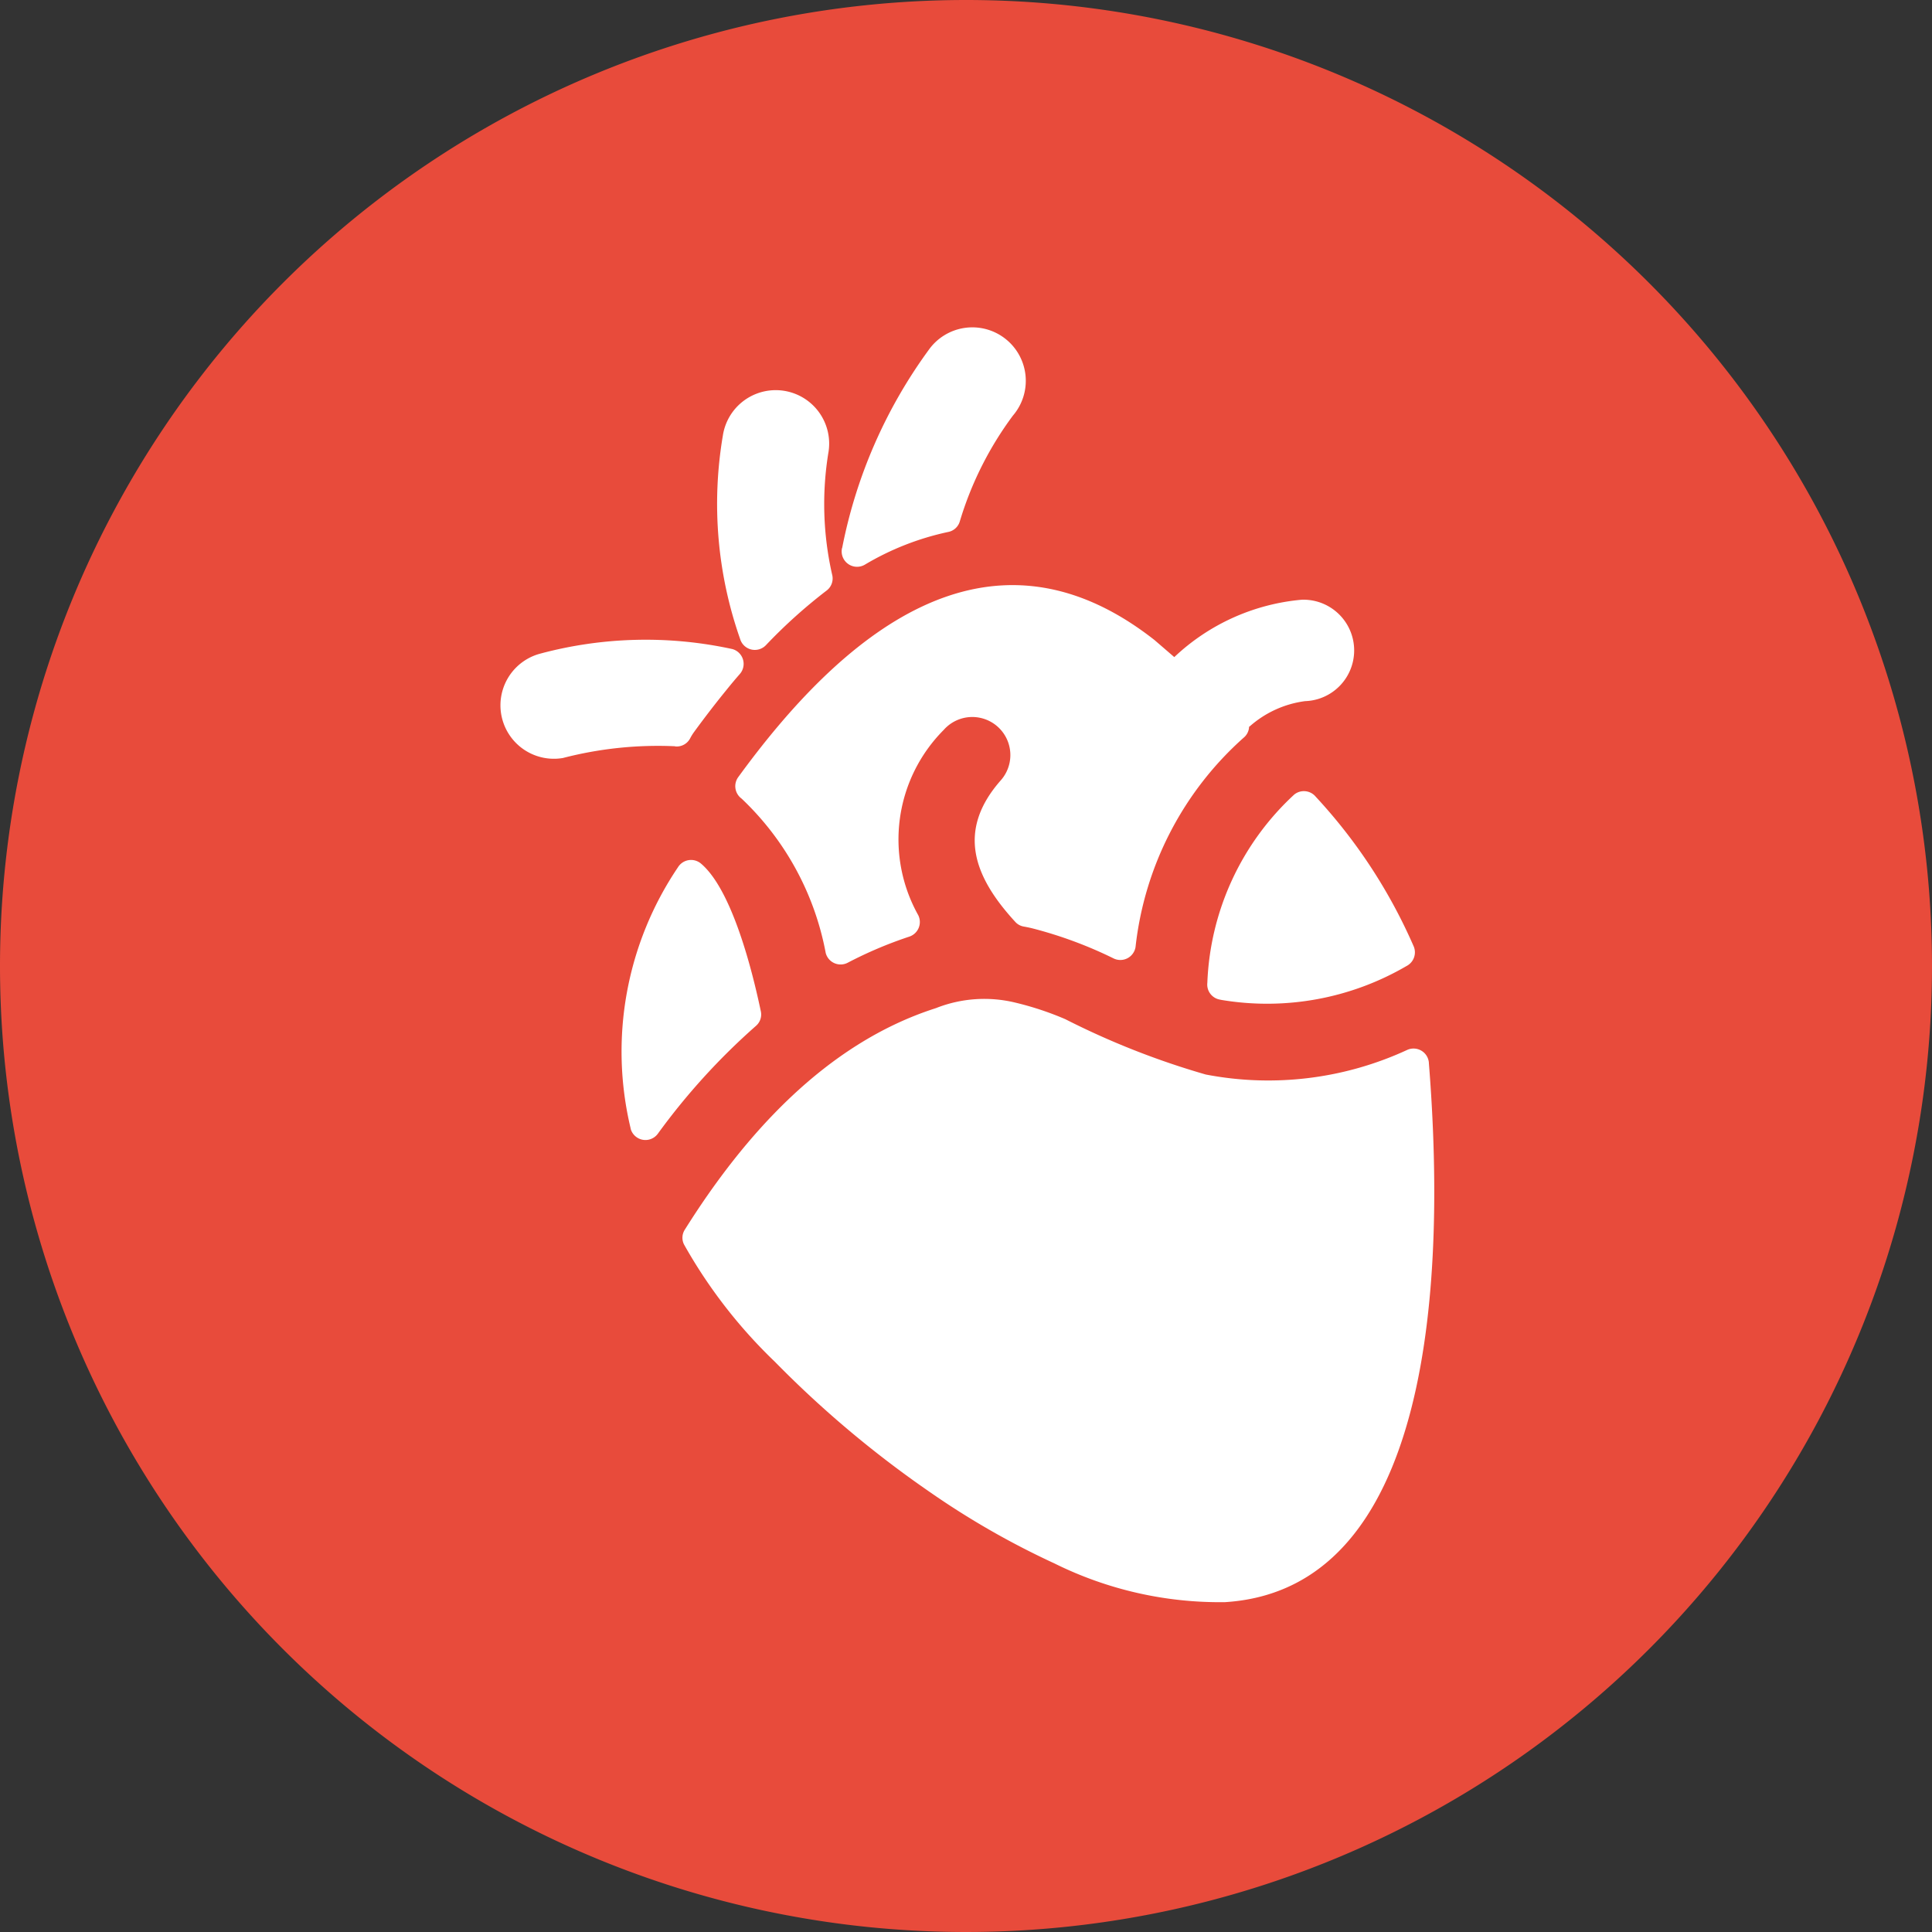
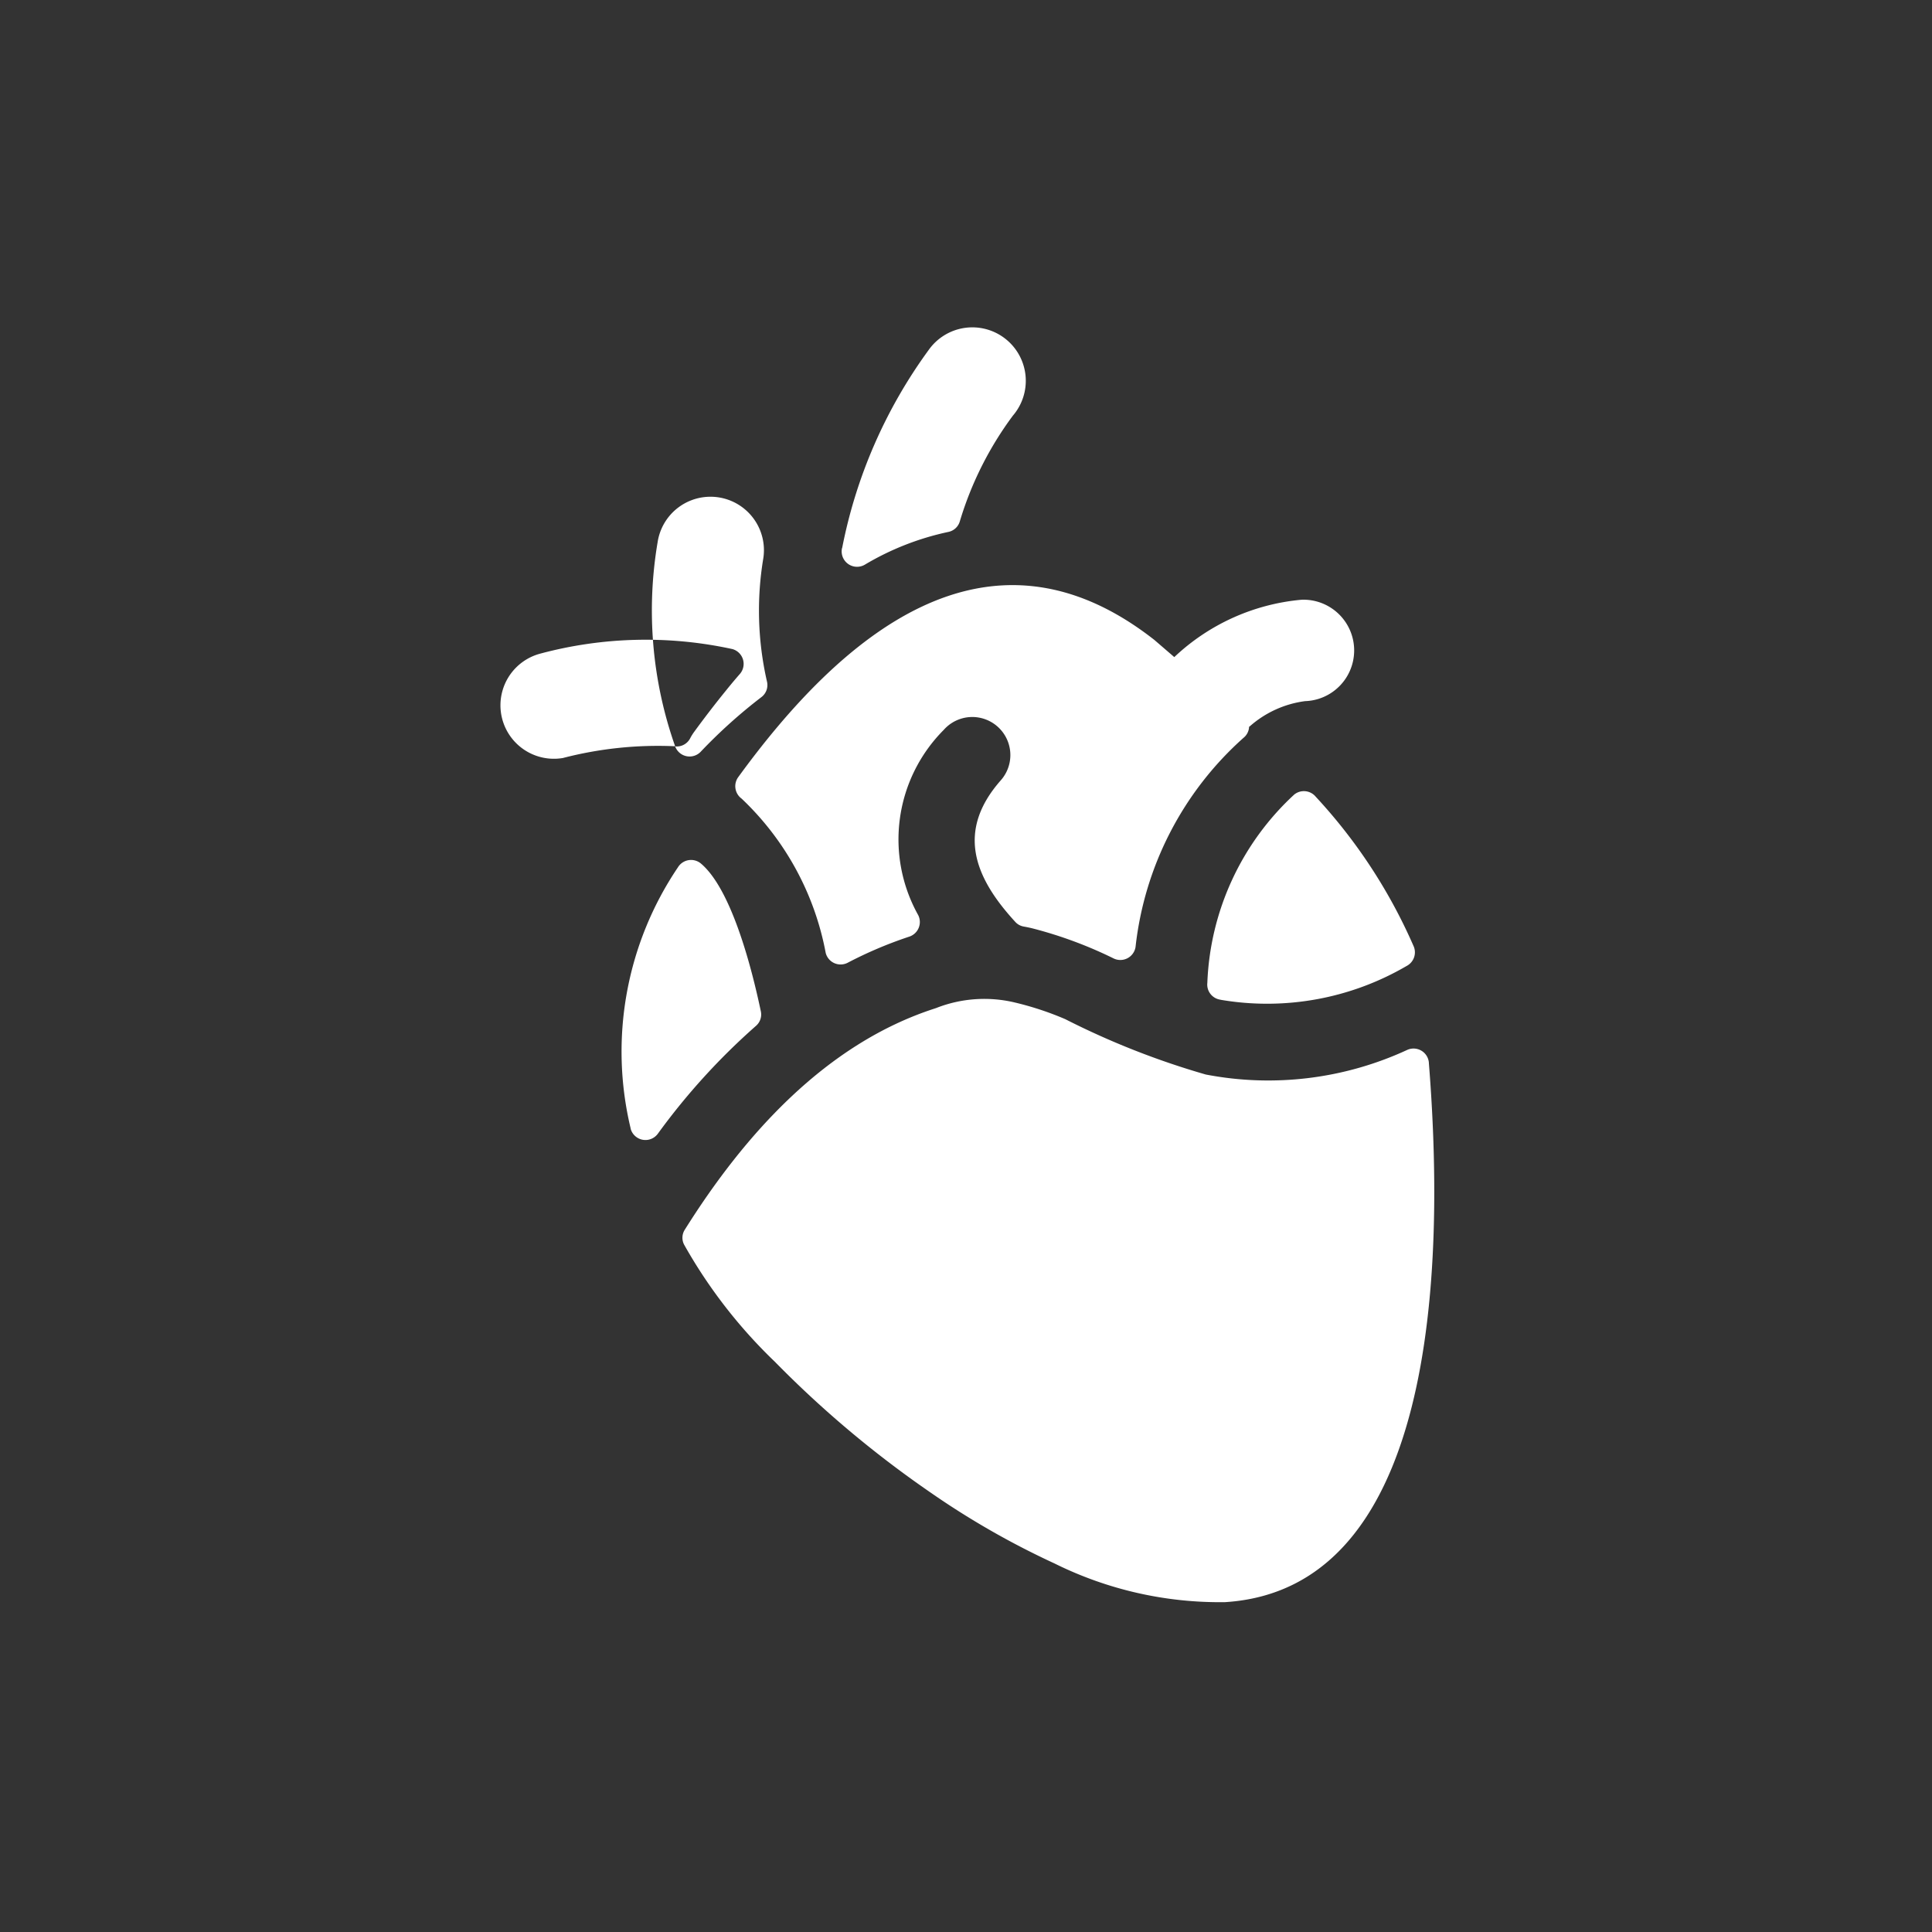
<svg xmlns="http://www.w3.org/2000/svg" width="48.216" height="48.216" viewBox="0 0 48.216 48.216">
  <rect x="0" y="0" width="48.216" height="48.216" fill="#333333" stroke="none" />
  <g id="icn-heart" transform="translate(0.108 0.108)">
-     <path id="Path_1908" data-name="Path 1908" d="M107.466,589.641a24,24,0,1,1-24,24,24,24,0,0,1,24-24Z" transform="translate(-83.466 -589.641)" fill="#e84b3b" stroke="#e84b3b" stroke-linejoin="round" stroke-width="0.216" fill-rule="evenodd" />
-     <path id="Path_1910" data-name="Path 1910" d="M114.141,607.41a.371.371,0,0,1-.14.28,8.2,8.2,0,0,0-2.694,5.221.384.384,0,0,1-.539.288,10.536,10.536,0,0,0-2.041-.756c-.07-.017-.14-.031-.212-.044a.366.366,0,0,1-.211-.118c-1.026-1.116-1.475-2.267-.358-3.533a.95.95,0,1,0-1.426-1.256,3.872,3.872,0,0,0-.638,4.62.384.384,0,0,1-.221.539,10.269,10.269,0,0,0-1.538.652.384.384,0,0,1-.548-.244,7.1,7.1,0,0,0-2.1-3.853.384.384,0,0,1-.083-.536c2.531-3.479,6.187-6.7,10.369-3.436l.013.01q.249.214.5.431a5.311,5.311,0,0,1,3.182-1.432,1.266,1.266,0,1,1,.082,2.531,2.594,2.594,0,0,0-1.387.635Zm1.658,1.744a13.281,13.281,0,0,1,2.455,3.752.384.384,0,0,1-.183.478,6.9,6.9,0,0,1-4.618.847l-.054-.011a.381.381,0,0,1-.3-.416,6.743,6.743,0,0,1,2.17-4.7.384.384,0,0,1,.528.047Zm2.828,6.642c.317,3.979.548,13.107-5.085,13.464a9.279,9.279,0,0,1-4.26-.967,20.414,20.414,0,0,1-3.136-1.8,26.359,26.359,0,0,1-3.842-3.234,12.591,12.591,0,0,1-2.264-2.923.373.373,0,0,1,.02-.374c1.481-2.36,3.51-4.635,6.236-5.517l.041-.014a3.279,3.279,0,0,1,1.967-.134,7.676,7.676,0,0,1,1.248.413,19.834,19.834,0,0,0,3.507,1.382,8.257,8.257,0,0,0,5.035-.617.384.384,0,0,1,.534.323Zm-19.92,1.642a8.218,8.218,0,0,1,1.18-6.517.384.384,0,0,1,.575-.093c.779.658,1.283,2.686,1.493,3.683a.375.375,0,0,1-.124.37,16.544,16.544,0,0,0-2.445,2.688.383.383,0,0,1-.681-.131Zm5.278-14.484a12.405,12.405,0,0,1,2.161-4.946,1.334,1.334,0,1,1,2.1,1.641,8.528,8.528,0,0,0-1.326,2.644.376.376,0,0,1-.289.259,6.858,6.858,0,0,0-2.081.817.384.384,0,0,1-.568-.415ZM99.817,607.9a9.434,9.434,0,0,0-2.8.293,1.334,1.334,0,0,1-.583-2.6,10.153,10.153,0,0,1,4.814-.118.384.384,0,0,1,.186.619q-.175.2-.342.408c-.278.341-.546.691-.806,1.047a1.231,1.231,0,0,0-.092.149.378.378,0,0,1-.375.206Zm1.628-2.66a10.188,10.188,0,0,1-.437-5.093,1.334,1.334,0,1,1,2.638.4,7.933,7.933,0,0,0,.089,3.069.378.378,0,0,1-.14.4,12.943,12.943,0,0,0-1.512,1.361.383.383,0,0,1-.637-.133Z" transform="translate(-83.076 -589.384)" fill="#fff" fill-rule="evenodd" />
+     <path id="Path_1910" data-name="Path 1910" d="M114.141,607.41a.371.371,0,0,1-.14.28,8.2,8.2,0,0,0-2.694,5.221.384.384,0,0,1-.539.288,10.536,10.536,0,0,0-2.041-.756c-.07-.017-.14-.031-.212-.044a.366.366,0,0,1-.211-.118c-1.026-1.116-1.475-2.267-.358-3.533a.95.95,0,1,0-1.426-1.256,3.872,3.872,0,0,0-.638,4.62.384.384,0,0,1-.221.539,10.269,10.269,0,0,0-1.538.652.384.384,0,0,1-.548-.244,7.1,7.1,0,0,0-2.1-3.853.384.384,0,0,1-.083-.536c2.531-3.479,6.187-6.7,10.369-3.436l.013.01q.249.214.5.431a5.311,5.311,0,0,1,3.182-1.432,1.266,1.266,0,1,1,.082,2.531,2.594,2.594,0,0,0-1.387.635Zm1.658,1.744a13.281,13.281,0,0,1,2.455,3.752.384.384,0,0,1-.183.478,6.9,6.9,0,0,1-4.618.847l-.054-.011a.381.381,0,0,1-.3-.416,6.743,6.743,0,0,1,2.17-4.7.384.384,0,0,1,.528.047Zm2.828,6.642c.317,3.979.548,13.107-5.085,13.464a9.279,9.279,0,0,1-4.26-.967,20.414,20.414,0,0,1-3.136-1.8,26.359,26.359,0,0,1-3.842-3.234,12.591,12.591,0,0,1-2.264-2.923.373.373,0,0,1,.02-.374c1.481-2.36,3.51-4.635,6.236-5.517l.041-.014a3.279,3.279,0,0,1,1.967-.134,7.676,7.676,0,0,1,1.248.413,19.834,19.834,0,0,0,3.507,1.382,8.257,8.257,0,0,0,5.035-.617.384.384,0,0,1,.534.323Zm-19.92,1.642a8.218,8.218,0,0,1,1.18-6.517.384.384,0,0,1,.575-.093c.779.658,1.283,2.686,1.493,3.683a.375.375,0,0,1-.124.37,16.544,16.544,0,0,0-2.445,2.688.383.383,0,0,1-.681-.131Zm5.278-14.484a12.405,12.405,0,0,1,2.161-4.946,1.334,1.334,0,1,1,2.1,1.641,8.528,8.528,0,0,0-1.326,2.644.376.376,0,0,1-.289.259,6.858,6.858,0,0,0-2.081.817.384.384,0,0,1-.568-.415ZM99.817,607.9a9.434,9.434,0,0,0-2.8.293,1.334,1.334,0,0,1-.583-2.6,10.153,10.153,0,0,1,4.814-.118.384.384,0,0,1,.186.619q-.175.2-.342.408c-.278.341-.546.691-.806,1.047a1.231,1.231,0,0,0-.092.149.378.378,0,0,1-.375.206Za10.188,10.188,0,0,1-.437-5.093,1.334,1.334,0,1,1,2.638.4,7.933,7.933,0,0,0,.089,3.069.378.378,0,0,1-.14.4,12.943,12.943,0,0,0-1.512,1.361.383.383,0,0,1-.637-.133Z" transform="translate(-83.076 -589.384)" fill="#fff" fill-rule="evenodd" />
  </g>
</svg>